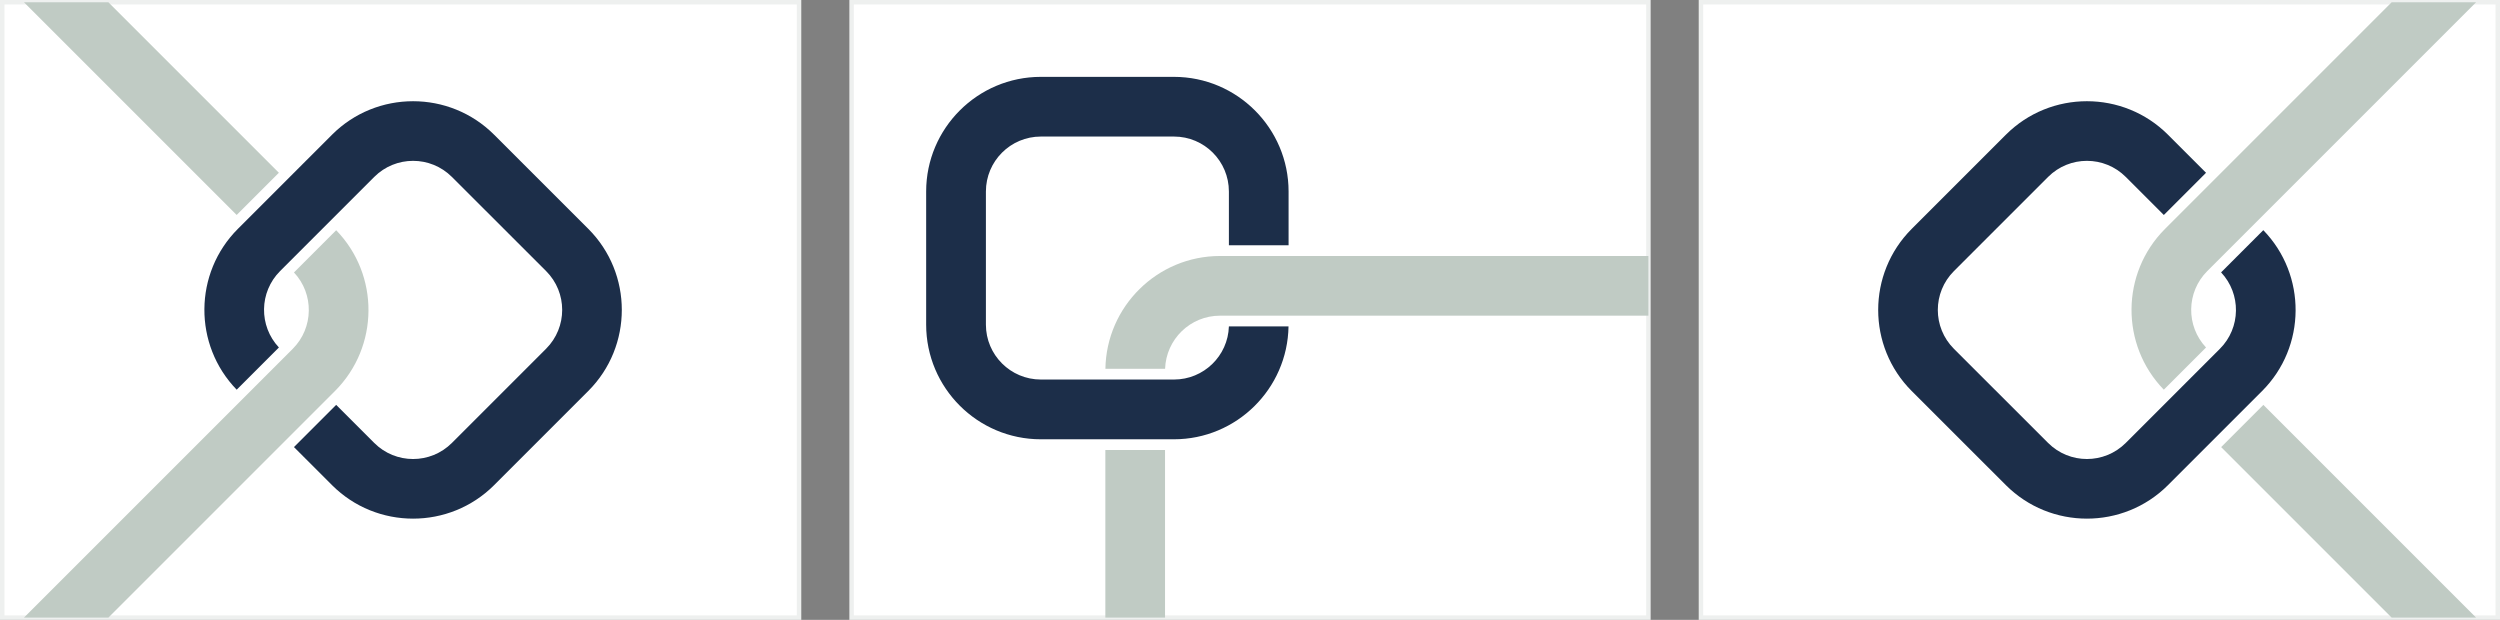
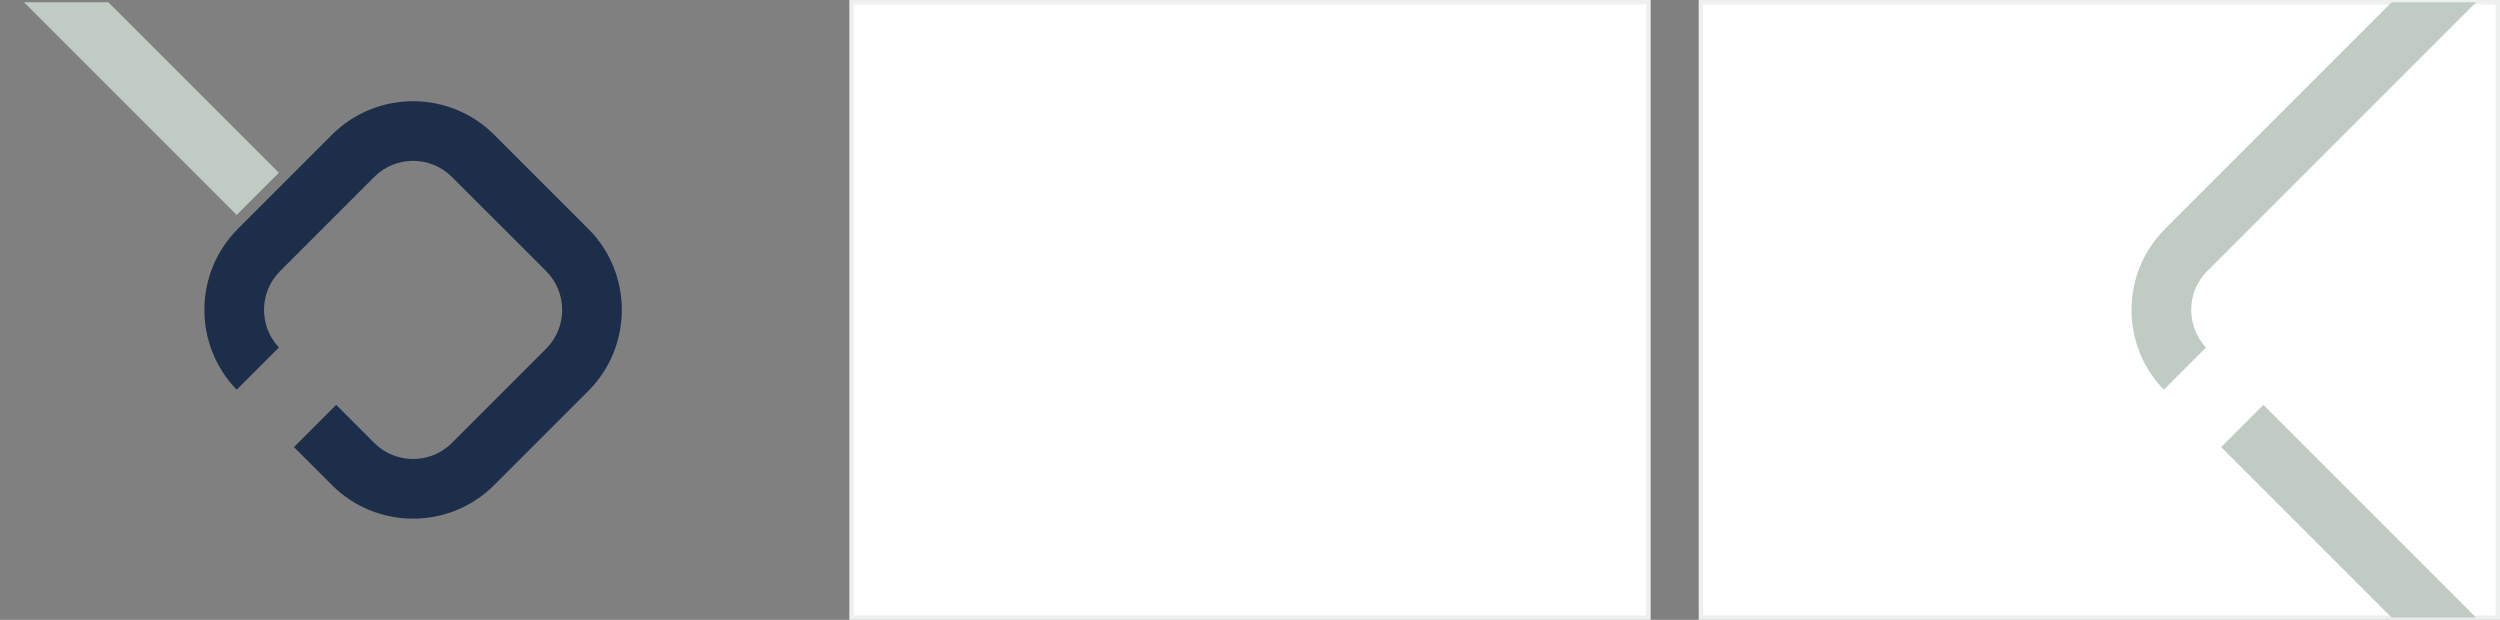
<svg xmlns="http://www.w3.org/2000/svg" id="Lager_2" viewBox="0 0 413.4 102.5">
  <rect x="0" y="0" width="413.4" height="102.5" fill="#808080" stroke="none" />
  <defs>
    <style>.cls-1{fill:#fff;stroke:#eef0ef;stroke-width:.74px;}.cls-2{clip-path:url(#clippath);}.cls-3{fill:none;}.cls-3,.cls-4,.cls-5{stroke-width:0px;}.cls-6{clip-path:url(#clippath-1);}.cls-7{clip-path:url(#clippath-2);}.cls-4{fill:#1c2e49;}.cls-5{fill:#c0cbc4;}</style>
    <clipPath id="clippath">
-       <rect class="cls-3" x="140.82" y=".37" width="131.76" height="101.76" />
-     </clipPath>
+       </clipPath>
    <clipPath id="clippath-1">
      <rect class="cls-3" x="281.27" y=".37" width="131.76" height="101.76" />
    </clipPath>
    <clipPath id="clippath-2">
      <rect class="cls-3" x=".37" y=".37" width="131.76" height="101.76" />
    </clipPath>
  </defs>
  <g id="Lager_1-2">
-     <rect class="cls-1" x=".37" y=".37" width="131.76" height="101.76" />
    <rect class="cls-1" x="140.82" y=".37" width="131.76" height="101.76" />
    <rect class="cls-1" x="281.27" y=".37" width="131.76" height="101.76" />
    <g class="cls-2">
      <path class="cls-4" d="m203.21,53.97c-.15,4.88-4.16,8.79-9.08,8.79h-22.01c-5.02,0-9.09-4.07-9.09-9.08v-22.01c0-5.02,4.07-9.09,9.09-9.09h22.01c5.02,0,9.08,4.07,9.08,9.09v8.89h9.87v-8.89c0-10.45-8.5-18.96-18.96-18.96h-22.01c-10.45,0-18.96,8.5-18.96,18.96v22.01c0,10.45,8.5,18.96,18.96,18.96h22.01c10.35,0,18.79-8.35,18.95-18.67h-9.87Z" />
-       <path class="cls-5" d="m201.74,42.33c-10.35,0-18.79,8.34-18.95,18.66h9.87c.16-4.88,4.16-8.79,9.08-8.79h360.69v-9.87H201.74Z" />
      <rect class="cls-5" x="182.78" y="74.41" width="9.87" height="347.57" />
    </g>
    <g class="cls-6">
-       <path class="cls-4" d="m367.28,45.04c3.34,3.56,3.28,9.16-.2,12.64l-15.56,15.56c-3.55,3.55-9.3,3.55-12.85,0l-15.57-15.56c-3.55-3.55-3.55-9.3,0-12.85l15.57-15.57c3.55-3.55,9.3-3.55,12.85,0l6.29,6.29,6.98-6.98-6.29-6.29c-7.39-7.39-19.42-7.39-26.81,0l-15.57,15.57c-7.39,7.39-7.39,19.42,0,26.81l15.57,15.56c7.39,7.39,19.42,7.39,26.81,0l15.56-15.56c7.32-7.32,7.39-19.19.2-26.6l-6.98,6.98Z" />
      <path class="cls-5" d="m358.01,37.85c-7.32,7.32-7.39,19.19-.2,26.59l6.98-6.98c-3.34-3.56-3.27-9.15.2-12.63l255.05-255.05-6.98-6.98L358.01,37.85Z" />
      <rect class="cls-5" x="488.73" y="19.54" width="9.87" height="347.57" transform="translate(7.89 405.7) rotate(-45)" />
    </g>
    <g class="cls-7">
      <path class="cls-4" d="m46.12,57.46c-3.34-3.56-3.28-9.16.2-12.64l15.56-15.56c3.55-3.55,9.3-3.55,12.85,0l15.57,15.56c3.55,3.55,3.55,9.3,0,12.85l-15.57,15.57c-3.55,3.55-9.3,3.55-12.85,0l-6.29-6.29-6.98,6.98,6.29,6.29c7.39,7.39,19.42,7.39,26.81,0l15.57-15.57c7.39-7.39,7.39-19.42,0-26.81l-15.57-15.56c-7.39-7.39-19.42-7.39-26.81,0l-15.56,15.56c-7.32,7.32-7.39,19.19-.2,26.6l6.98-6.98Z" />
-       <path class="cls-5" d="m55.39,64.66c7.32-7.32,7.39-19.19.2-26.59l-6.98,6.98c3.34,3.56,3.27,9.15-.2,12.63l-255.05,255.05,6.98,6.98L55.39,64.66Z" />
      <rect class="cls-5" x="-85.2" y="-264.61" width="9.87" height="347.57" transform="translate(40.72 -83.36) rotate(-45)" />
    </g>
  </g>
</svg>